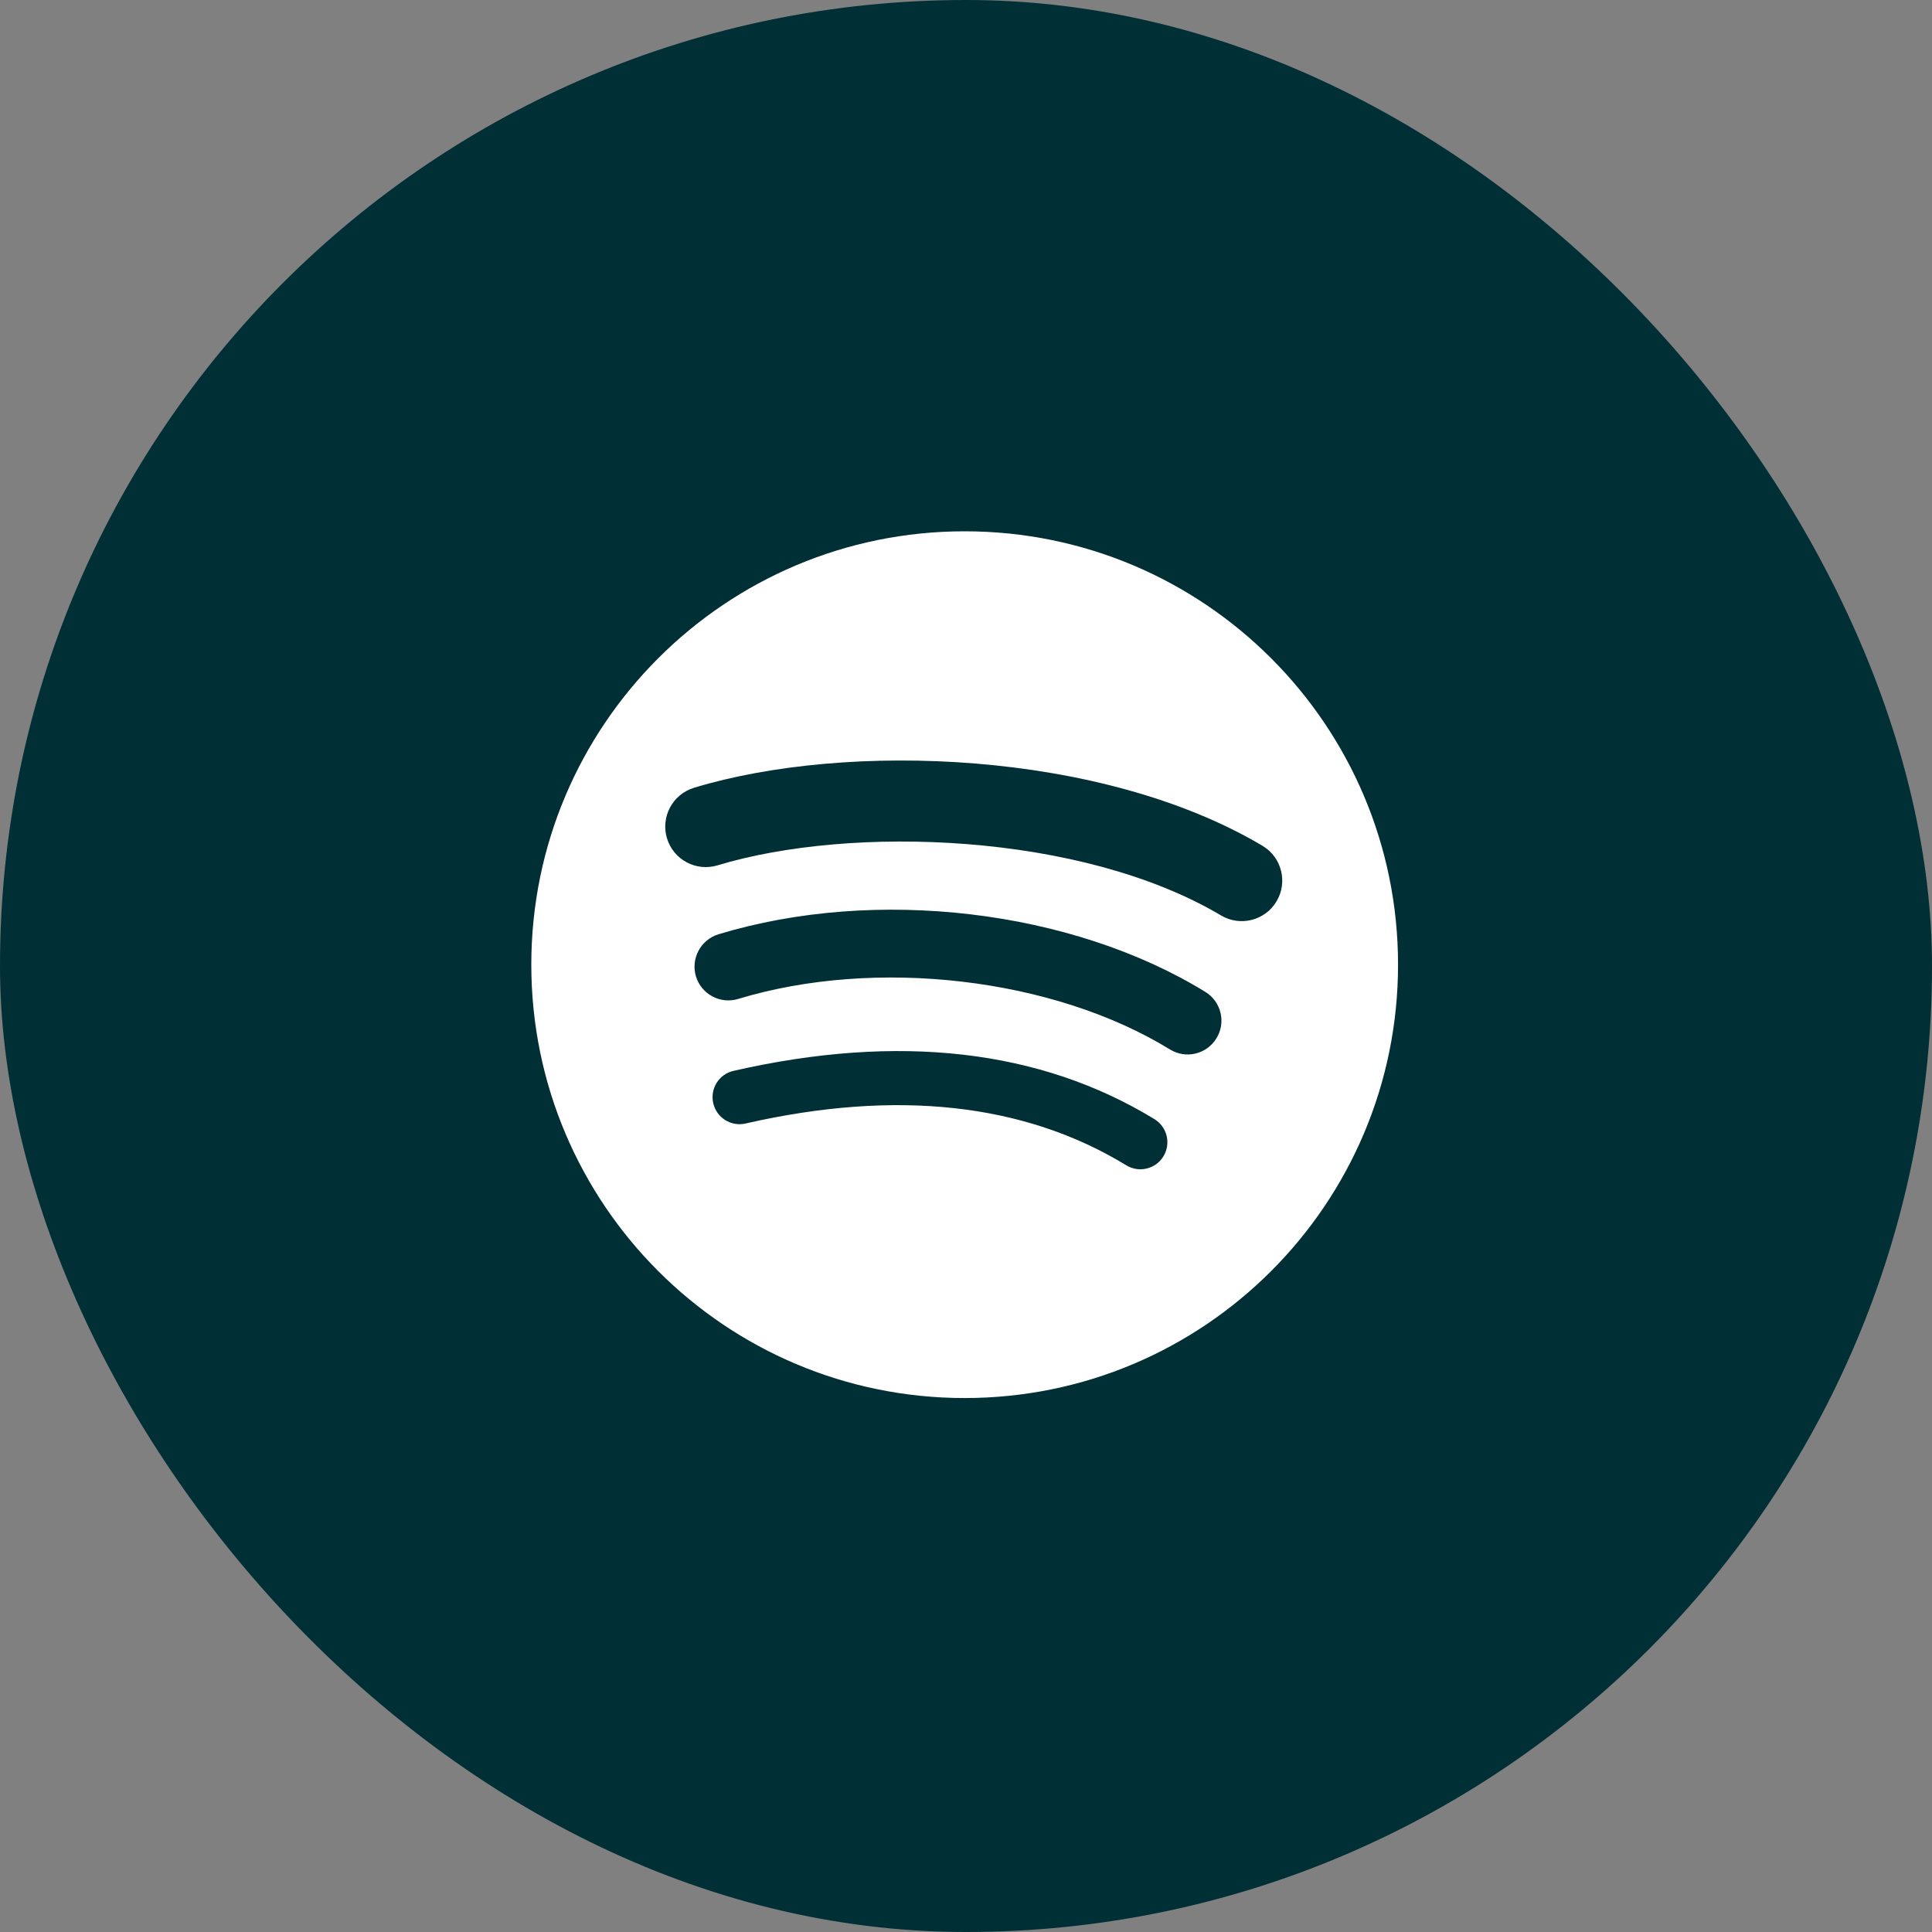
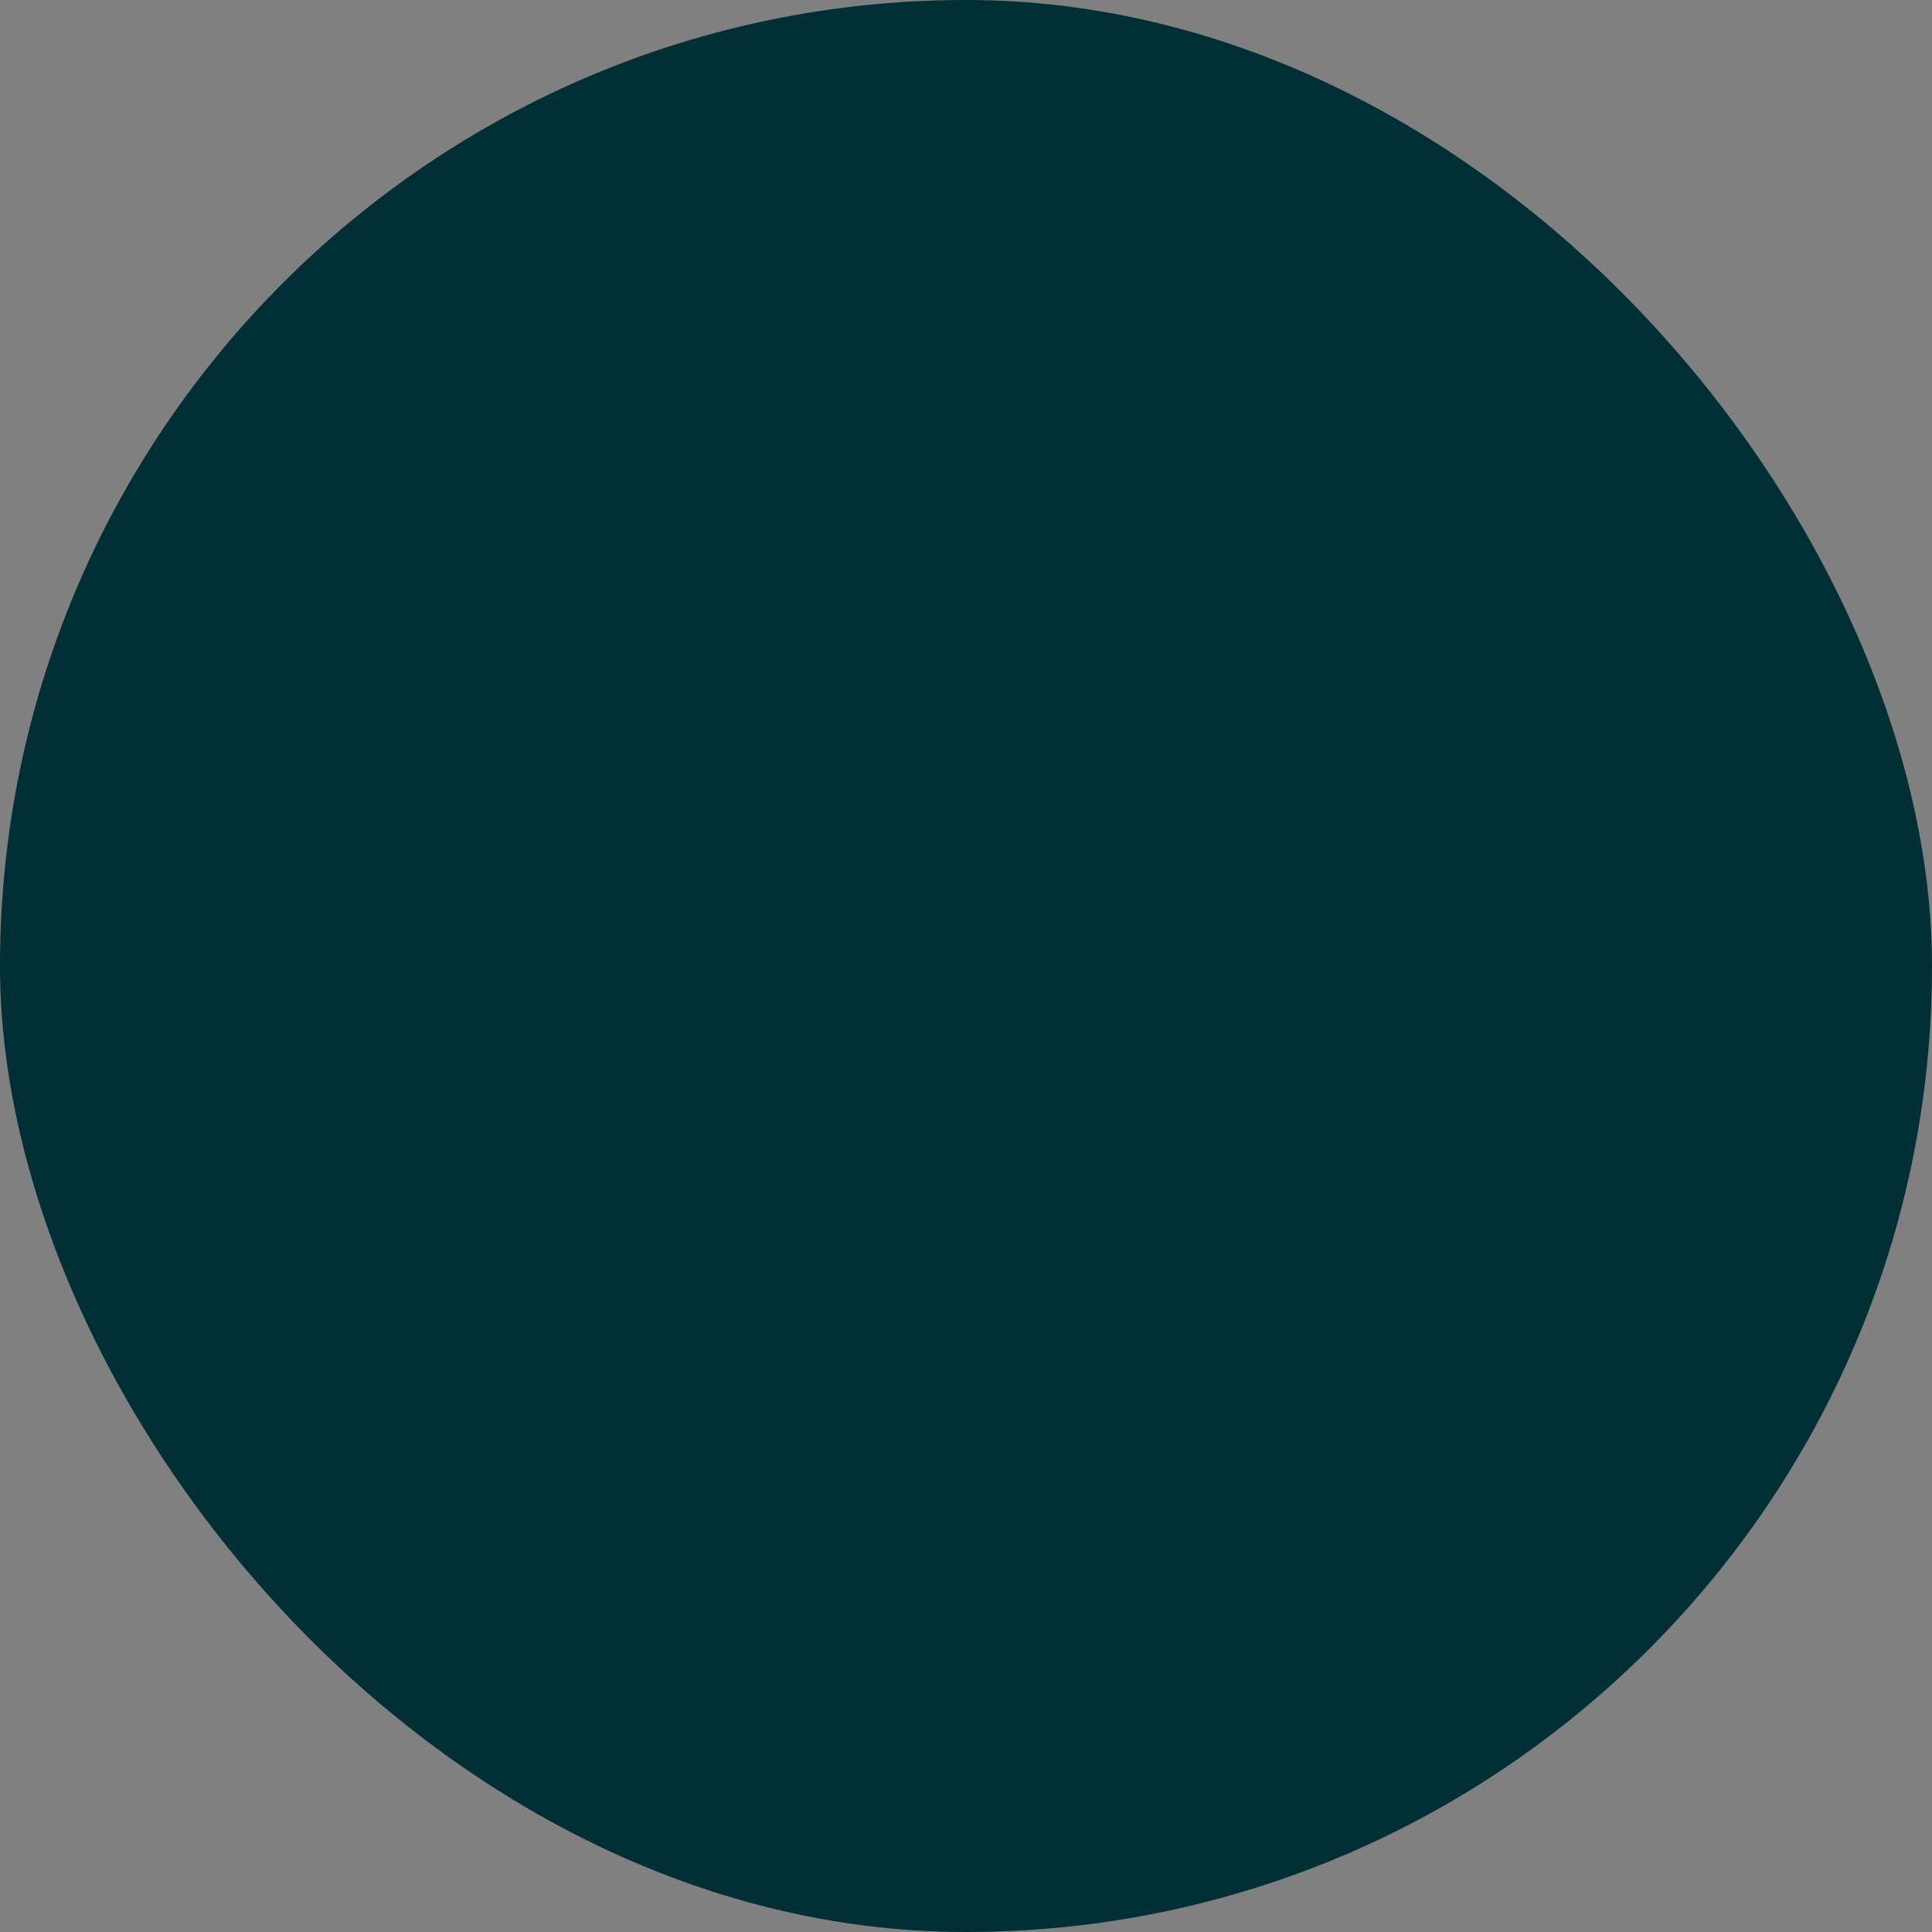
<svg xmlns="http://www.w3.org/2000/svg" width="40" height="40" viewBox="0 0 40 40" fill="none">
  <rect x="0" y="0" width="40" height="40" fill="#808080" stroke="none" />
  <rect width="40" height="40" rx="20" fill="#002F36" />
-   <path d="M19.973 11C15.017 11 11 15.017 11 19.972C11 24.928 15.017 28.945 19.973 28.945C24.928 28.945 28.945 24.928 28.945 19.972C28.945 15.017 24.928 11 19.972 11L19.973 11ZM24.087 23.941C23.927 24.204 23.581 24.288 23.318 24.126C21.211 22.839 18.559 22.548 15.436 23.261C15.135 23.33 14.835 23.141 14.767 22.84C14.698 22.539 14.885 22.239 15.187 22.171C18.605 21.39 21.537 21.726 23.902 23.171C24.165 23.333 24.249 23.677 24.087 23.941ZM25.185 21.497C24.983 21.827 24.552 21.931 24.223 21.728C21.811 20.245 18.135 19.816 15.282 20.682C14.912 20.794 14.522 20.585 14.409 20.216C14.298 19.846 14.507 19.456 14.876 19.343C18.134 18.355 22.185 18.834 24.955 20.536C25.284 20.738 25.388 21.169 25.185 21.497ZM25.28 18.953C22.388 17.236 17.617 17.078 14.856 17.916C14.412 18.05 13.944 17.8 13.809 17.357C13.675 16.913 13.925 16.445 14.369 16.31C17.538 15.348 22.807 15.533 26.136 17.51C26.536 17.747 26.666 18.262 26.43 18.66C26.194 19.059 25.678 19.19 25.28 18.953H25.28Z" fill="white" />
</svg>